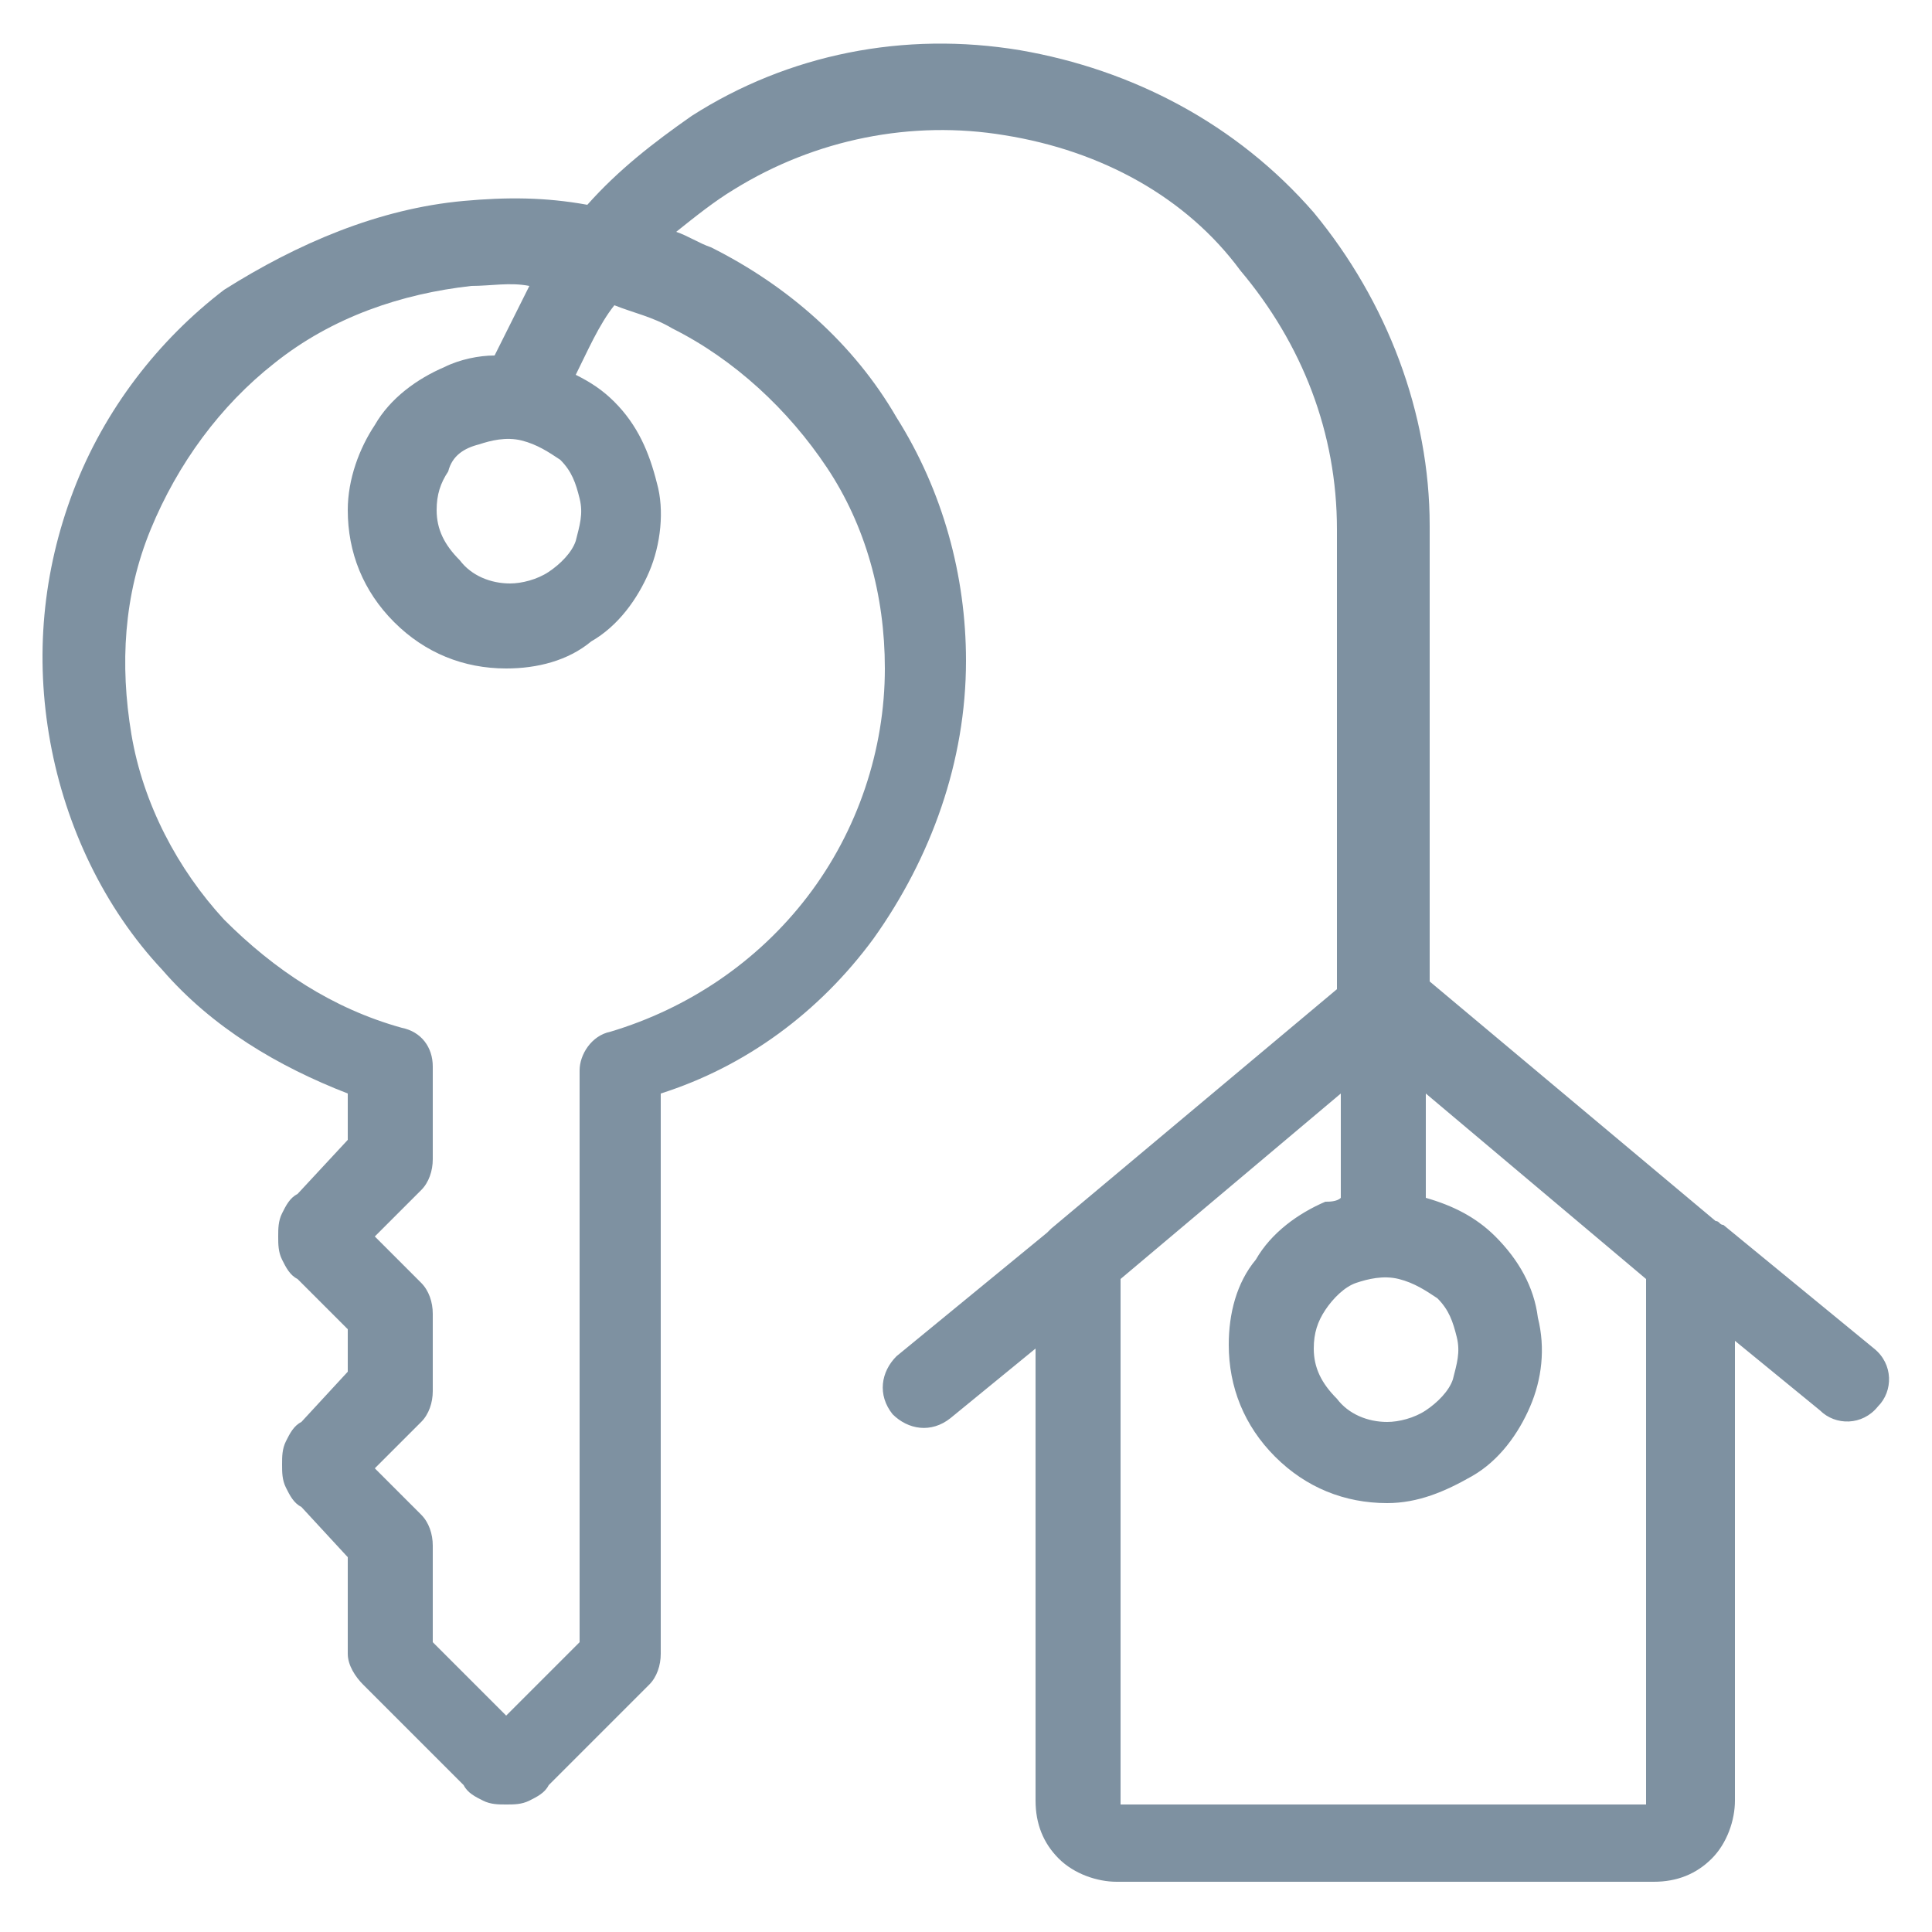
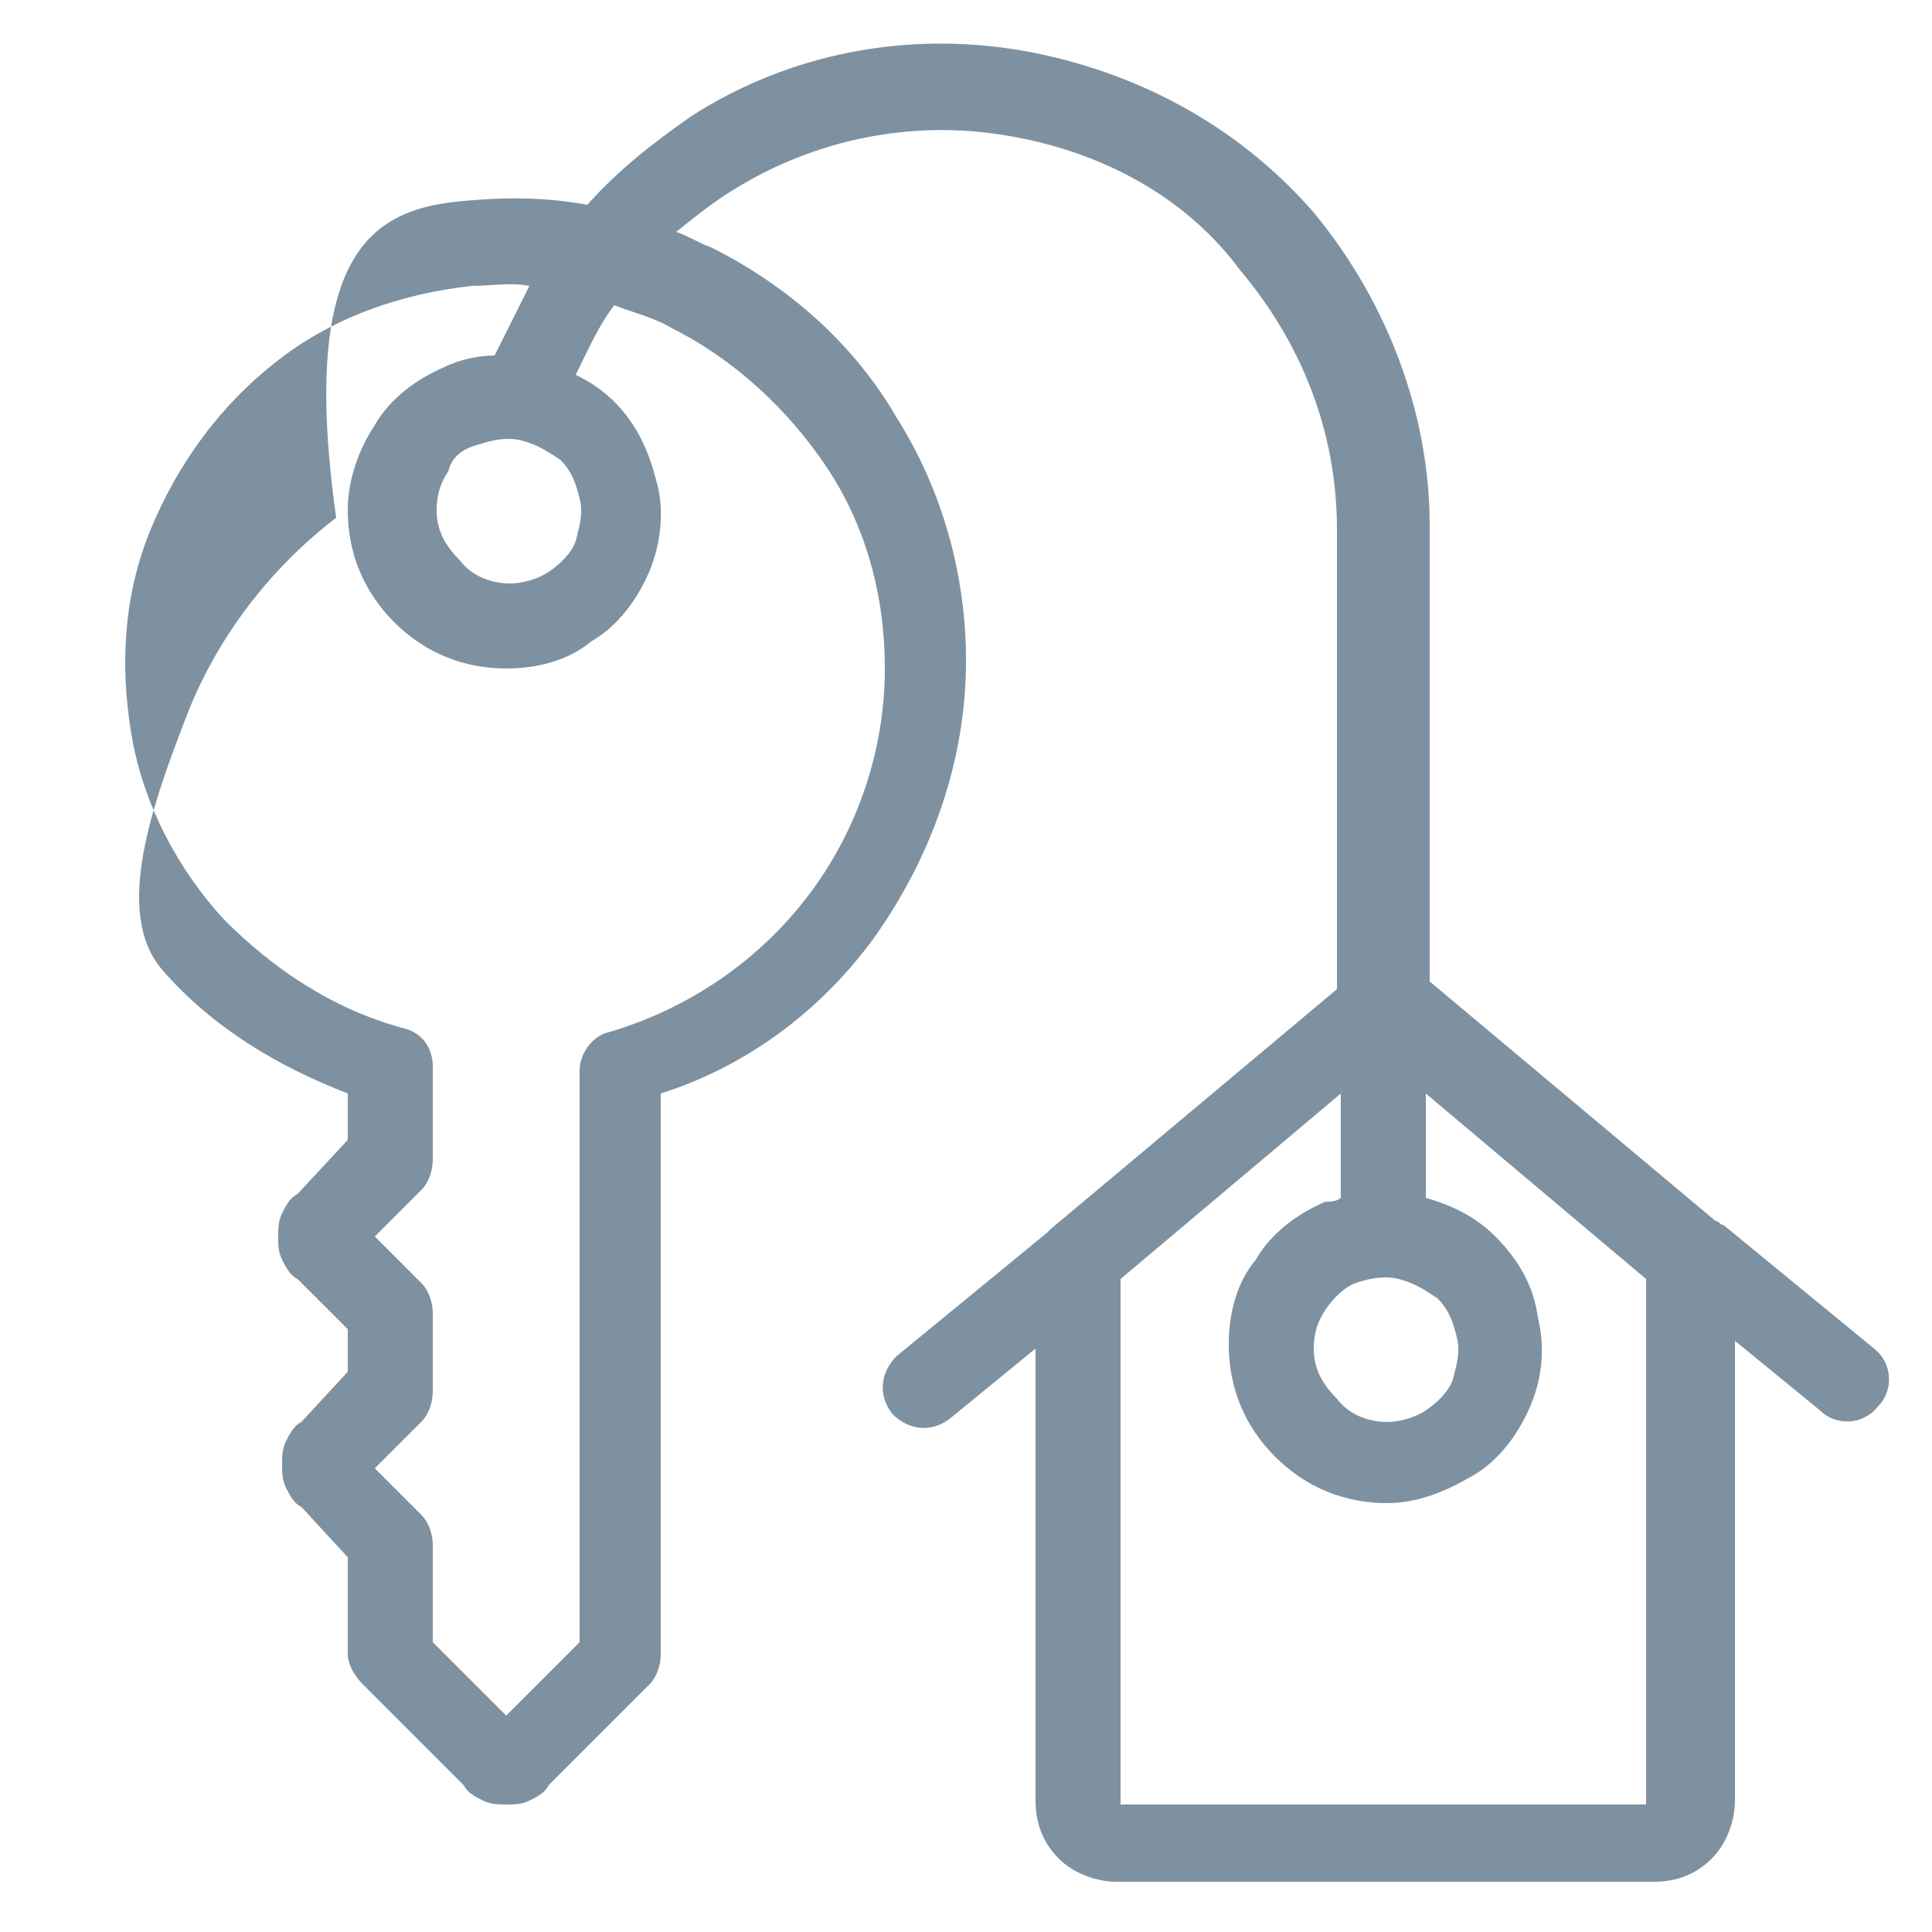
<svg xmlns="http://www.w3.org/2000/svg" version="1.1" id="Layer_1" x="0px" y="0px" viewBox="0 0 50 50" style="enable-background:new 0 0 50 50;" xml:space="preserve">
  <style type="text/css">
	.st0{fill-rule:evenodd;clip-rule:evenodd;fill:#7E91A1;}
</style>
-   <path class="st0" d="M26,3.5c-2.4-0.4-4.9,0.1-7,1.4c-0.5,0.3-1,0.7-1.5,1.1c0.3,0.1,0.6,0.3,0.9,0.4c2,1,3.7,2.5,4.8,4.4  c1.2,1.9,1.8,4.1,1.8,6.3l-1.1,0l1.1,0c0,2.6-0.9,5.1-2.4,7.2c-1.4,1.9-3.3,3.3-5.5,4v14.5c0,0.3-0.1,0.6-0.3,0.8l-2.6,2.6  c-0.1,0.2-0.3,0.3-0.5,0.4c-0.2,0.1-0.4,0.1-0.6,0.1c-0.2,0-0.4,0-0.6-0.1c-0.2-0.1-0.4-0.2-0.5-0.4l-2.6-2.6  C9.2,43.4,9,43.1,9,42.8v-2.5L7.8,39c-0.2-0.1-0.3-0.3-0.4-0.5c-0.1-0.2-0.1-0.4-0.1-0.6c0-0.2,0-0.4,0.1-0.6  c0.1-0.2,0.2-0.4,0.4-0.5L9,35.5v-1.1l-1.3-1.3c-0.2-0.1-0.3-0.3-0.4-0.5c-0.1-0.2-0.1-0.4-0.1-0.6c0-0.2,0-0.4,0.1-0.6  c0.1-0.2,0.2-0.4,0.4-0.5L9,29.5v-1.2c-1.8-0.7-3.5-1.7-4.8-3.2c-1.5-1.6-2.5-3.7-2.9-5.9s-0.2-4.4,0.6-6.5c0.8-2.1,2.2-3.9,3.9-5.2  C7.7,6.3,9.8,5.4,12,5.2c1.1-0.1,2.1-0.1,3.2,0.1c0.8-0.9,1.7-1.6,2.7-2.3c2.5-1.6,5.5-2.2,8.5-1.7c2.9,0.5,5.6,1.9,7.6,4.2  c1.9,2.3,3,5.2,3,8.1v11.8l7.4,6.2c0.1,0,0.1,0.1,0.2,0.1l3.9,3.2c0.5,0.4,0.5,1.1,0.1,1.5c-0.4,0.5-1.1,0.5-1.5,0.1l-2.2-1.8v11.9  c0,0.5-0.2,1.1-0.6,1.5c-0.4,0.4-0.9,0.6-1.5,0.6H28.9c-0.5,0-1.1-0.2-1.5-0.6c-0.4-0.4-0.6-0.9-0.6-1.5V34.9l-2.2,1.8  c-0.5,0.4-1.1,0.3-1.5-0.1c-0.4-0.5-0.3-1.1,0.1-1.5l3.9-3.2c0,0,0.1-0.1,0.1-0.1l7.4-6.2V13.7v0c0-2.5-0.9-4.8-2.5-6.7  C30.7,5.1,28.5,3.9,26,3.5z M12.2,7.4c0.5,0,1-0.1,1.5,0c-0.3,0.6-0.6,1.2-0.9,1.8c-0.4,0-0.9,0.1-1.3,0.3c-0.7,0.3-1.4,0.8-1.8,1.5  C9.3,11.6,9,12.4,9,13.2c0,1.1,0.4,2.1,1.2,2.9c0.8,0.8,1.8,1.2,2.9,1.2c0.8,0,1.6-0.2,2.2-0.7c0.7-0.4,1.2-1.1,1.5-1.8  c0.3-0.7,0.4-1.6,0.2-2.3c-0.2-0.8-0.5-1.5-1.1-2.1c-0.3-0.3-0.6-0.5-1-0.7c0.3-0.6,0.6-1.3,1-1.8c0.5,0.2,1,0.3,1.5,0.6  c1.6,0.8,3,2.1,4,3.6c1,1.5,1.5,3.3,1.5,5.2c0,2.1-0.7,4.2-2,5.9c-1.3,1.7-3.1,2.9-5.1,3.5c-0.5,0.1-0.8,0.6-0.8,1v14.8l-1.9,1.9  l-1.9-1.9v-2.5c0-0.3-0.1-0.6-0.3-0.8l-1.2-1.2l1.2-1.2c0.2-0.2,0.3-0.5,0.3-0.8v-2c0-0.3-0.1-0.6-0.3-0.8L9.7,32l1.2-1.2  c0.2-0.2,0.3-0.5,0.3-0.8v-2.4c0-0.5-0.3-0.9-0.8-1c-1.8-0.5-3.3-1.5-4.6-2.8c-1.2-1.3-2.1-3-2.4-4.8c-0.3-1.8-0.2-3.6,0.5-5.3  c0.7-1.7,1.8-3.2,3.2-4.3C8.6,8.2,10.4,7.6,12.2,7.4z M34.7,31v-2.7L29,33.1v13.6h13.6V33.1l-5.7-4.8V31c0.7,0.2,1.3,0.5,1.8,1  c0.6,0.6,1,1.3,1.1,2.1c0.2,0.8,0.1,1.6-0.2,2.3c-0.3,0.7-0.8,1.4-1.5,1.8c-0.7,0.4-1.4,0.7-2.2,0.7c-1.1,0-2.1-0.4-2.9-1.2  c-0.8-0.8-1.2-1.8-1.2-2.9c0-0.8,0.2-1.6,0.7-2.2c0.4-0.7,1.1-1.2,1.8-1.5C34.4,31.1,34.6,31.1,34.7,31z M12.4,11.5  c0.3-0.1,0.7-0.2,1.1-0.1c0.4,0.1,0.7,0.3,1,0.5c0.3,0.3,0.4,0.6,0.5,1c0.1,0.4,0,0.7-0.1,1.1c-0.1,0.3-0.4,0.6-0.7,0.8  c-0.3,0.2-0.7,0.3-1,0.3c-0.5,0-1-0.2-1.3-0.6c-0.4-0.4-0.6-0.8-0.6-1.3c0-0.4,0.1-0.7,0.3-1C11.7,11.8,12,11.6,12.4,11.5z   M35.1,33.2c0.3-0.1,0.7-0.2,1.1-0.1c0.4,0.1,0.7,0.3,1,0.5c0.3,0.3,0.4,0.6,0.5,1c0.1,0.4,0,0.7-0.1,1.1c-0.1,0.3-0.4,0.6-0.7,0.8  c-0.3,0.2-0.7,0.3-1,0.3c-0.5,0-1-0.2-1.3-0.6c-0.4-0.4-0.6-0.8-0.6-1.3c0-0.4,0.1-0.7,0.3-1C34.5,33.6,34.8,33.3,35.1,33.2z" />
+   <path class="st0" d="M26,3.5c-2.4-0.4-4.9,0.1-7,1.4c-0.5,0.3-1,0.7-1.5,1.1c0.3,0.1,0.6,0.3,0.9,0.4c2,1,3.7,2.5,4.8,4.4  c1.2,1.9,1.8,4.1,1.8,6.3l-1.1,0l1.1,0c0,2.6-0.9,5.1-2.4,7.2c-1.4,1.9-3.3,3.3-5.5,4v14.5c0,0.3-0.1,0.6-0.3,0.8l-2.6,2.6  c-0.1,0.2-0.3,0.3-0.5,0.4c-0.2,0.1-0.4,0.1-0.6,0.1c-0.2,0-0.4,0-0.6-0.1c-0.2-0.1-0.4-0.2-0.5-0.4l-2.6-2.6  C9.2,43.4,9,43.1,9,42.8v-2.5L7.8,39c-0.2-0.1-0.3-0.3-0.4-0.5c-0.1-0.2-0.1-0.4-0.1-0.6c0-0.2,0-0.4,0.1-0.6  c0.1-0.2,0.2-0.4,0.4-0.5L9,35.5v-1.1l-1.3-1.3c-0.2-0.1-0.3-0.3-0.4-0.5c-0.1-0.2-0.1-0.4-0.1-0.6c0-0.2,0-0.4,0.1-0.6  c0.1-0.2,0.2-0.4,0.4-0.5L9,29.5v-1.2c-1.8-0.7-3.5-1.7-4.8-3.2s-0.2-4.4,0.6-6.5c0.8-2.1,2.2-3.9,3.9-5.2  C7.7,6.3,9.8,5.4,12,5.2c1.1-0.1,2.1-0.1,3.2,0.1c0.8-0.9,1.7-1.6,2.7-2.3c2.5-1.6,5.5-2.2,8.5-1.7c2.9,0.5,5.6,1.9,7.6,4.2  c1.9,2.3,3,5.2,3,8.1v11.8l7.4,6.2c0.1,0,0.1,0.1,0.2,0.1l3.9,3.2c0.5,0.4,0.5,1.1,0.1,1.5c-0.4,0.5-1.1,0.5-1.5,0.1l-2.2-1.8v11.9  c0,0.5-0.2,1.1-0.6,1.5c-0.4,0.4-0.9,0.6-1.5,0.6H28.9c-0.5,0-1.1-0.2-1.5-0.6c-0.4-0.4-0.6-0.9-0.6-1.5V34.9l-2.2,1.8  c-0.5,0.4-1.1,0.3-1.5-0.1c-0.4-0.5-0.3-1.1,0.1-1.5l3.9-3.2c0,0,0.1-0.1,0.1-0.1l7.4-6.2V13.7v0c0-2.5-0.9-4.8-2.5-6.7  C30.7,5.1,28.5,3.9,26,3.5z M12.2,7.4c0.5,0,1-0.1,1.5,0c-0.3,0.6-0.6,1.2-0.9,1.8c-0.4,0-0.9,0.1-1.3,0.3c-0.7,0.3-1.4,0.8-1.8,1.5  C9.3,11.6,9,12.4,9,13.2c0,1.1,0.4,2.1,1.2,2.9c0.8,0.8,1.8,1.2,2.9,1.2c0.8,0,1.6-0.2,2.2-0.7c0.7-0.4,1.2-1.1,1.5-1.8  c0.3-0.7,0.4-1.6,0.2-2.3c-0.2-0.8-0.5-1.5-1.1-2.1c-0.3-0.3-0.6-0.5-1-0.7c0.3-0.6,0.6-1.3,1-1.8c0.5,0.2,1,0.3,1.5,0.6  c1.6,0.8,3,2.1,4,3.6c1,1.5,1.5,3.3,1.5,5.2c0,2.1-0.7,4.2-2,5.9c-1.3,1.7-3.1,2.9-5.1,3.5c-0.5,0.1-0.8,0.6-0.8,1v14.8l-1.9,1.9  l-1.9-1.9v-2.5c0-0.3-0.1-0.6-0.3-0.8l-1.2-1.2l1.2-1.2c0.2-0.2,0.3-0.5,0.3-0.8v-2c0-0.3-0.1-0.6-0.3-0.8L9.7,32l1.2-1.2  c0.2-0.2,0.3-0.5,0.3-0.8v-2.4c0-0.5-0.3-0.9-0.8-1c-1.8-0.5-3.3-1.5-4.6-2.8c-1.2-1.3-2.1-3-2.4-4.8c-0.3-1.8-0.2-3.6,0.5-5.3  c0.7-1.7,1.8-3.2,3.2-4.3C8.6,8.2,10.4,7.6,12.2,7.4z M34.7,31v-2.7L29,33.1v13.6h13.6V33.1l-5.7-4.8V31c0.7,0.2,1.3,0.5,1.8,1  c0.6,0.6,1,1.3,1.1,2.1c0.2,0.8,0.1,1.6-0.2,2.3c-0.3,0.7-0.8,1.4-1.5,1.8c-0.7,0.4-1.4,0.7-2.2,0.7c-1.1,0-2.1-0.4-2.9-1.2  c-0.8-0.8-1.2-1.8-1.2-2.9c0-0.8,0.2-1.6,0.7-2.2c0.4-0.7,1.1-1.2,1.8-1.5C34.4,31.1,34.6,31.1,34.7,31z M12.4,11.5  c0.3-0.1,0.7-0.2,1.1-0.1c0.4,0.1,0.7,0.3,1,0.5c0.3,0.3,0.4,0.6,0.5,1c0.1,0.4,0,0.7-0.1,1.1c-0.1,0.3-0.4,0.6-0.7,0.8  c-0.3,0.2-0.7,0.3-1,0.3c-0.5,0-1-0.2-1.3-0.6c-0.4-0.4-0.6-0.8-0.6-1.3c0-0.4,0.1-0.7,0.3-1C11.7,11.8,12,11.6,12.4,11.5z   M35.1,33.2c0.3-0.1,0.7-0.2,1.1-0.1c0.4,0.1,0.7,0.3,1,0.5c0.3,0.3,0.4,0.6,0.5,1c0.1,0.4,0,0.7-0.1,1.1c-0.1,0.3-0.4,0.6-0.7,0.8  c-0.3,0.2-0.7,0.3-1,0.3c-0.5,0-1-0.2-1.3-0.6c-0.4-0.4-0.6-0.8-0.6-1.3c0-0.4,0.1-0.7,0.3-1C34.5,33.6,34.8,33.3,35.1,33.2z" />
</svg>